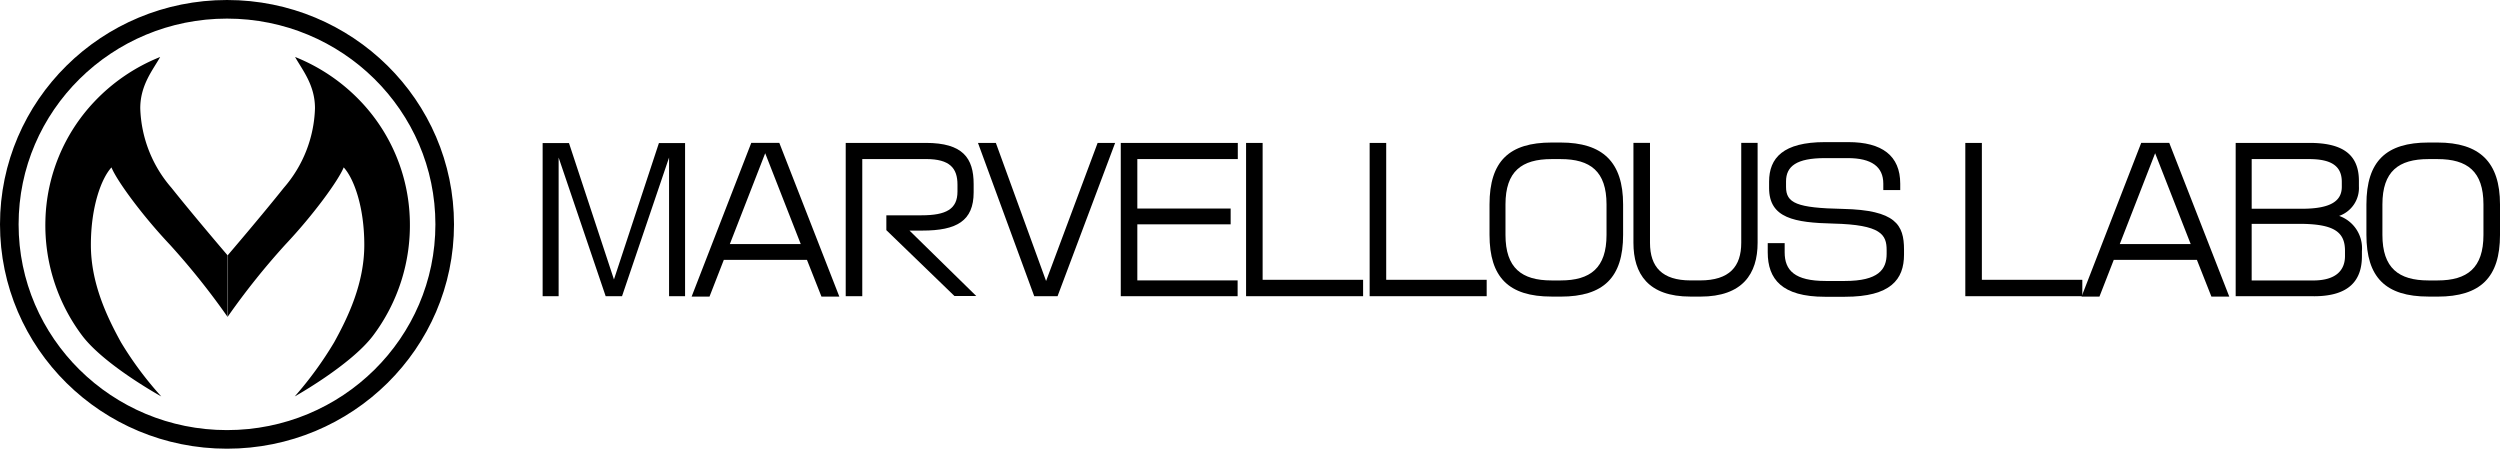
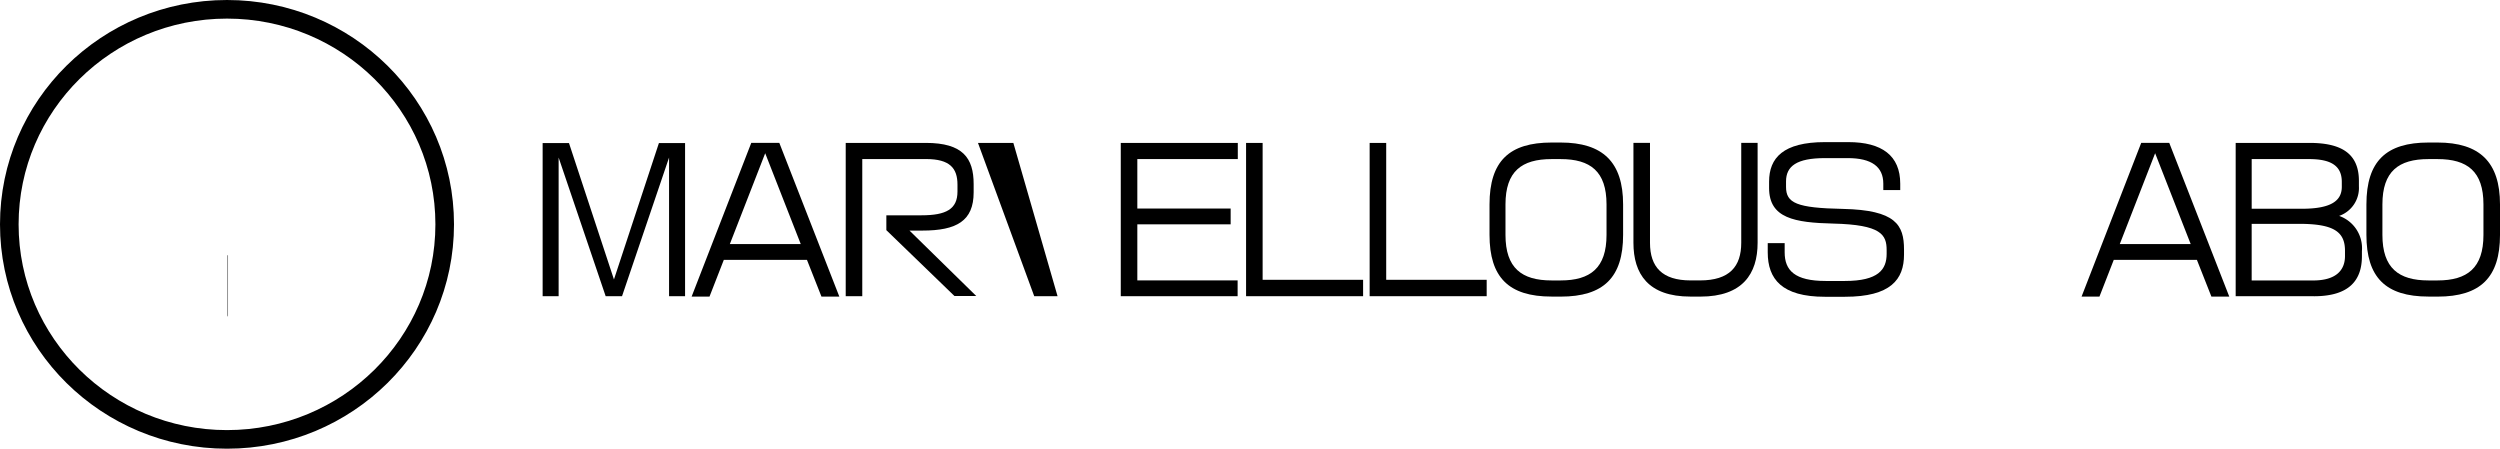
<svg xmlns="http://www.w3.org/2000/svg" width="290.305" height="52.103" viewBox="0 0 290.305 52.103">
  <g id="rogo_" data-name="rogo " transform="translate(-4263.002 1558.08)">
    <g id="グループ_3137" data-name="グループ 3137" transform="translate(4264.082 -1557)">
      <ellipse id="楕円形_42" data-name="楕円形 42" cx="25.28" cy="24.972" rx="25.28" ry="24.972" transform="translate(0 0)" fill="none" stroke="#000" stroke-miterlimit="10" stroke-width="2.16" />
-       <path id="パス_2406" data-name="パス 2406" d="M54.859,72.638l.011-.016h-.037V65.581h.037l-.013-.016c-.249-.291-3.9-4.562-6.5-7.822A14.721,14.721,0,0,1,44.735,48.5c0-2.713,1.487-4.462,2.311-5.949a21.473,21.473,0,0,0-7.677,5.225,20.757,20.757,0,0,0-5.647,13.687,21.317,21.317,0,0,0,4.291,13.476c2.6,3.417,9.163,7.032,9.163,7.032A40.159,40.159,0,0,1,42.5,75.69c-1.628-2.954-3.5-6.853-3.5-11.315s1.226-7.738,2.392-9c.583,1.467,3.457,5.447,6.793,8.984a84.75,84.75,0,0,1,6.679,8.36l-.012-.017Z" transform="translate(-29.527 -37.015)" />
-       <path id="パス_2407" data-name="パス 2407" d="M188.715,47.774a21.472,21.472,0,0,0-7.677-5.225c.824,1.487,2.311,3.236,2.311,5.949a14.723,14.723,0,0,1-3.618,9.245c-2.612,3.274-6.288,7.569-6.508,7.826l-.01.012h.037v7.041h-.037l.011.016v.06l-.009.014a84.634,84.634,0,0,1,6.676-8.357c3.336-3.537,6.21-7.517,6.793-8.984,1.166,1.266,2.392,4.542,2.392,9s-1.869,8.361-3.5,11.315A42.428,42.428,0,0,1,181,81.969s6.469-3.615,9.072-7.032a21.317,21.317,0,0,0,4.291-13.476,20.756,20.756,0,0,0-5.647-13.687" transform="translate(-147.853 -37.015)" />
-       <path id="パス_2408" data-name="パス 2408" d="M173.113,240.73H173.1v.094h0l.009.013.011-.017,0,0Z" transform="translate(-147.753 -205.124)" />
      <path id="パス_2409" data-name="パス 2409" d="M173.031,240.73h0l-.011.016v.061l.012.017h0Z" transform="translate(-147.687 -205.124)" />
      <path id="パス_2410" data-name="パス 2410" d="M173.221,240.746l-.011-.016h0v.094l0,0,.009-.014Z" transform="translate(-147.848 -205.124)" />
      <path id="パス_2411" data-name="パス 2411" d="M173.1,194.339v7.037l.008-.013.008.012v-7.038l-.008.011Z" transform="translate(-147.754 -165.772)" />
-       <path id="パス_2412" data-name="パス 2412" d="M172.886,194.332v0h-.037v7.041h.037v-7.039Z" transform="translate(-147.542 -165.765)" />
      <path id="パス_2413" data-name="パス 2413" d="M173.208,201.37v0h.037v-7.041h-.038Z" transform="translate(-147.848 -165.765)" />
      <path id="パス_2414" data-name="パス 2414" d="M173.107,240.635l-.008.012v0h.017v0Z" transform="translate(-147.754 -205.043)" />
      <path id="パス_2415" data-name="パス 2415" d="M173.089,240.719h0v0Z" transform="translate(-147.747 -205.113)" fill="#0e0708" />
      <path id="パス_2416" data-name="パス 2416" d="M173.208,240.719h0v0Z" transform="translate(-147.848 -205.113)" fill="#0e0708" />
      <path id="パス_2417" data-name="パス 2417" d="M173.1,194.332l.008.01.008-.011H173.1Z" transform="translate(-147.753 -165.765)" />
      <path id="パス_2418" data-name="パス 2418" d="M173.091,194.331h0v0Z" transform="translate(-147.747 -165.765)" />
      <path id="パス_2419" data-name="パス 2419" d="M173.208,194.331h0" transform="translate(-147.848 -165.765)" />
    </g>
    <path id="パス_2420" data-name="パス 2420" d="M428.893,126.223v-16.1l-5.462,16.1h-1.9l-5.462-16.1v16.1h-1.857V108.439h3.059l5.222,15.84,5.222-15.84h3.037v17.784Z" transform="translate(3911.802 -1649.907)" />
    <path id="パス_2421" data-name="パス 2421" d="M543.31,126.146l-1.682-4.26h-9.657l-1.66,4.26h-2.076l6.926-17.85h3.256l6.969,17.85ZM536.778,109.5,532.67,120.05h8.237Z" transform="translate(3815.081 -1649.786)" />
    <path id="パス_2422" data-name="パス 2422" d="M658.775,126.08l-7.909-7.647v-1.726h4.086c2.862,0,4.173-.721,4.173-2.753v-.808c0-1.9-.874-2.971-3.649-2.971H648.07V126.1h-1.923V108.3h9.307c4.282,0,5.549,1.748,5.549,4.785v.961c0,3.321-1.988,4.435-5.943,4.435h-1.508l7.756,7.6Z" transform="translate(3715.061 -1649.786)" />
-     <path id="パス_2423" data-name="パス 2423" d="M756.6,126.1H753.89L747.358,108.3h2.076l5.833,16.036,5.986-16.036h2.032Z" transform="translate(3629.208 -1649.786)" />
+     <path id="パス_2423" data-name="パス 2423" d="M756.6,126.1H753.89L747.358,108.3h2.076h2.032Z" transform="translate(3629.208 -1649.786)" />
    <path id="パス_2424" data-name="パス 2424" d="M858.554,110.175v5.746h10.837v1.835H858.554v6.511H870.2V126.1H856.631V108.3h13.59v1.879Z" transform="translate(3536.517 -1649.786)" />
    <path id="パス_2425" data-name="パス 2425" d="M952.516,126.1V108.3h1.923V124.2h11.667v1.9Z" transform="translate(3455.182 -1649.786)" />
    <path id="パス_2426" data-name="パス 2426" d="M1047.1,126.1V108.3h1.923V124.2h11.667v1.9Z" transform="translate(3374.948 -1649.786)" />
    <path id="パス_2427" data-name="パス 2427" d="M1147.072,125.9h-1.049c-5,0-7.21-2.25-7.21-7.166V115.2c0-5.047,2.316-7.188,7.21-7.188h1.049c4.894,0,7.253,2.272,7.253,7.188v3.539c0,4.916-2.25,7.166-7.253,7.166M1152.4,115.2c0-3.845-1.879-5.265-5.331-5.265h-1.049c-3.474,0-5.353,1.42-5.353,5.265v3.539c0,3.845,1.879,5.287,5.353,5.287h1.049c3.452,0,5.331-1.442,5.331-5.287Z" transform="translate(3297.155 -1649.541)" />
    <path id="パス_2428" data-name="パス 2428" d="M1256.728,126.147h-1.158c-4.916,0-6.62-2.644-6.62-6.249V108.3h1.923v11.6c0,2.818,1.42,4.369,4.719,4.369h1.092c3.43,0,4.785-1.617,4.785-4.369V108.3h1.9v11.6c0,3.6-1.748,6.249-6.642,6.249" transform="translate(3203.73 -1649.787)" />
    <path id="パス_2429" data-name="パス 2429" d="M1360.7,125.679h-2.316c-5,0-6.642-2.054-6.642-5.156v-1.071h1.966v1.071c0,2.1,1.18,3.321,4.763,3.321h2.229c3.889,0,4.85-1.333,4.85-3.146v-.437c0-1.792-.634-2.95-6.2-3.081-4.479-.109-7.45-.612-7.45-4.129v-.743c0-2.753,1.638-4.588,6.489-4.588h2.709c3.911,0,6.03,1.573,6.03,4.828v.743h-1.966v-.743c0-1.966-1.354-2.971-4.129-2.971h-2.644c-3.3,0-4.522.94-4.522,2.709v.634c0,1.879,1.223,2.447,6.6,2.556,6.139.131,7.1,1.857,7.1,4.719v.59c0,2.884-1.551,4.894-6.86,4.894" transform="translate(3116.533 -1649.297)" />
-     <path id="パス_2430" data-name="パス 2430" d="M1502.913,126.1V108.3h1.923V124.2H1516.5v1.9Z" transform="translate(2988.305 -1649.786)" />
    <path id="パス_2431" data-name="パス 2431" d="M1606.961,126.146l-1.682-4.26h-9.657l-1.66,4.26h-2.076l6.926-17.85h3.255l6.969,17.85Zm-6.533-16.648-4.107,10.553h8.237Z" transform="translate(2912.833 -1649.786)" />
    <path id="パス_2432" data-name="パス 2432" d="M1718.887,126.1H1709.8V108.3h8.564c3.54,0,5.746,1.114,5.746,4.413v.612a3.439,3.439,0,0,1-2.294,3.452,3.98,3.98,0,0,1,2.644,4.085v.59c0,2.731-1.4,4.654-5.571,4.654m3.234-13.284c0-1.857-1.245-2.643-3.8-2.643h-6.664v5.768h5.833c3.452,0,4.632-.961,4.632-2.556Zm.371,8c0-2.207-1.311-3.124-5.331-3.124h-5.506v6.576h7.144c2.666,0,3.693-1.2,3.693-2.84Z" transform="translate(2812.813 -1649.786)" />
    <path id="パス_2433" data-name="パス 2433" d="M1818.116,125.9h-1.049c-5,0-7.21-2.25-7.21-7.166V115.2c0-5.047,2.316-7.188,7.21-7.188h1.049c4.894,0,7.253,2.272,7.253,7.188v3.539c0,4.916-2.25,7.166-7.253,7.166m5.331-10.705c0-3.845-1.879-5.265-5.331-5.265h-1.049c-3.474,0-5.353,1.42-5.353,5.265v3.539c0,3.845,1.879,5.287,5.353,5.287h1.049c3.452,0,5.331-1.442,5.331-5.287Z" transform="translate(2727.938 -1649.541)" />
  </g>
</svg>